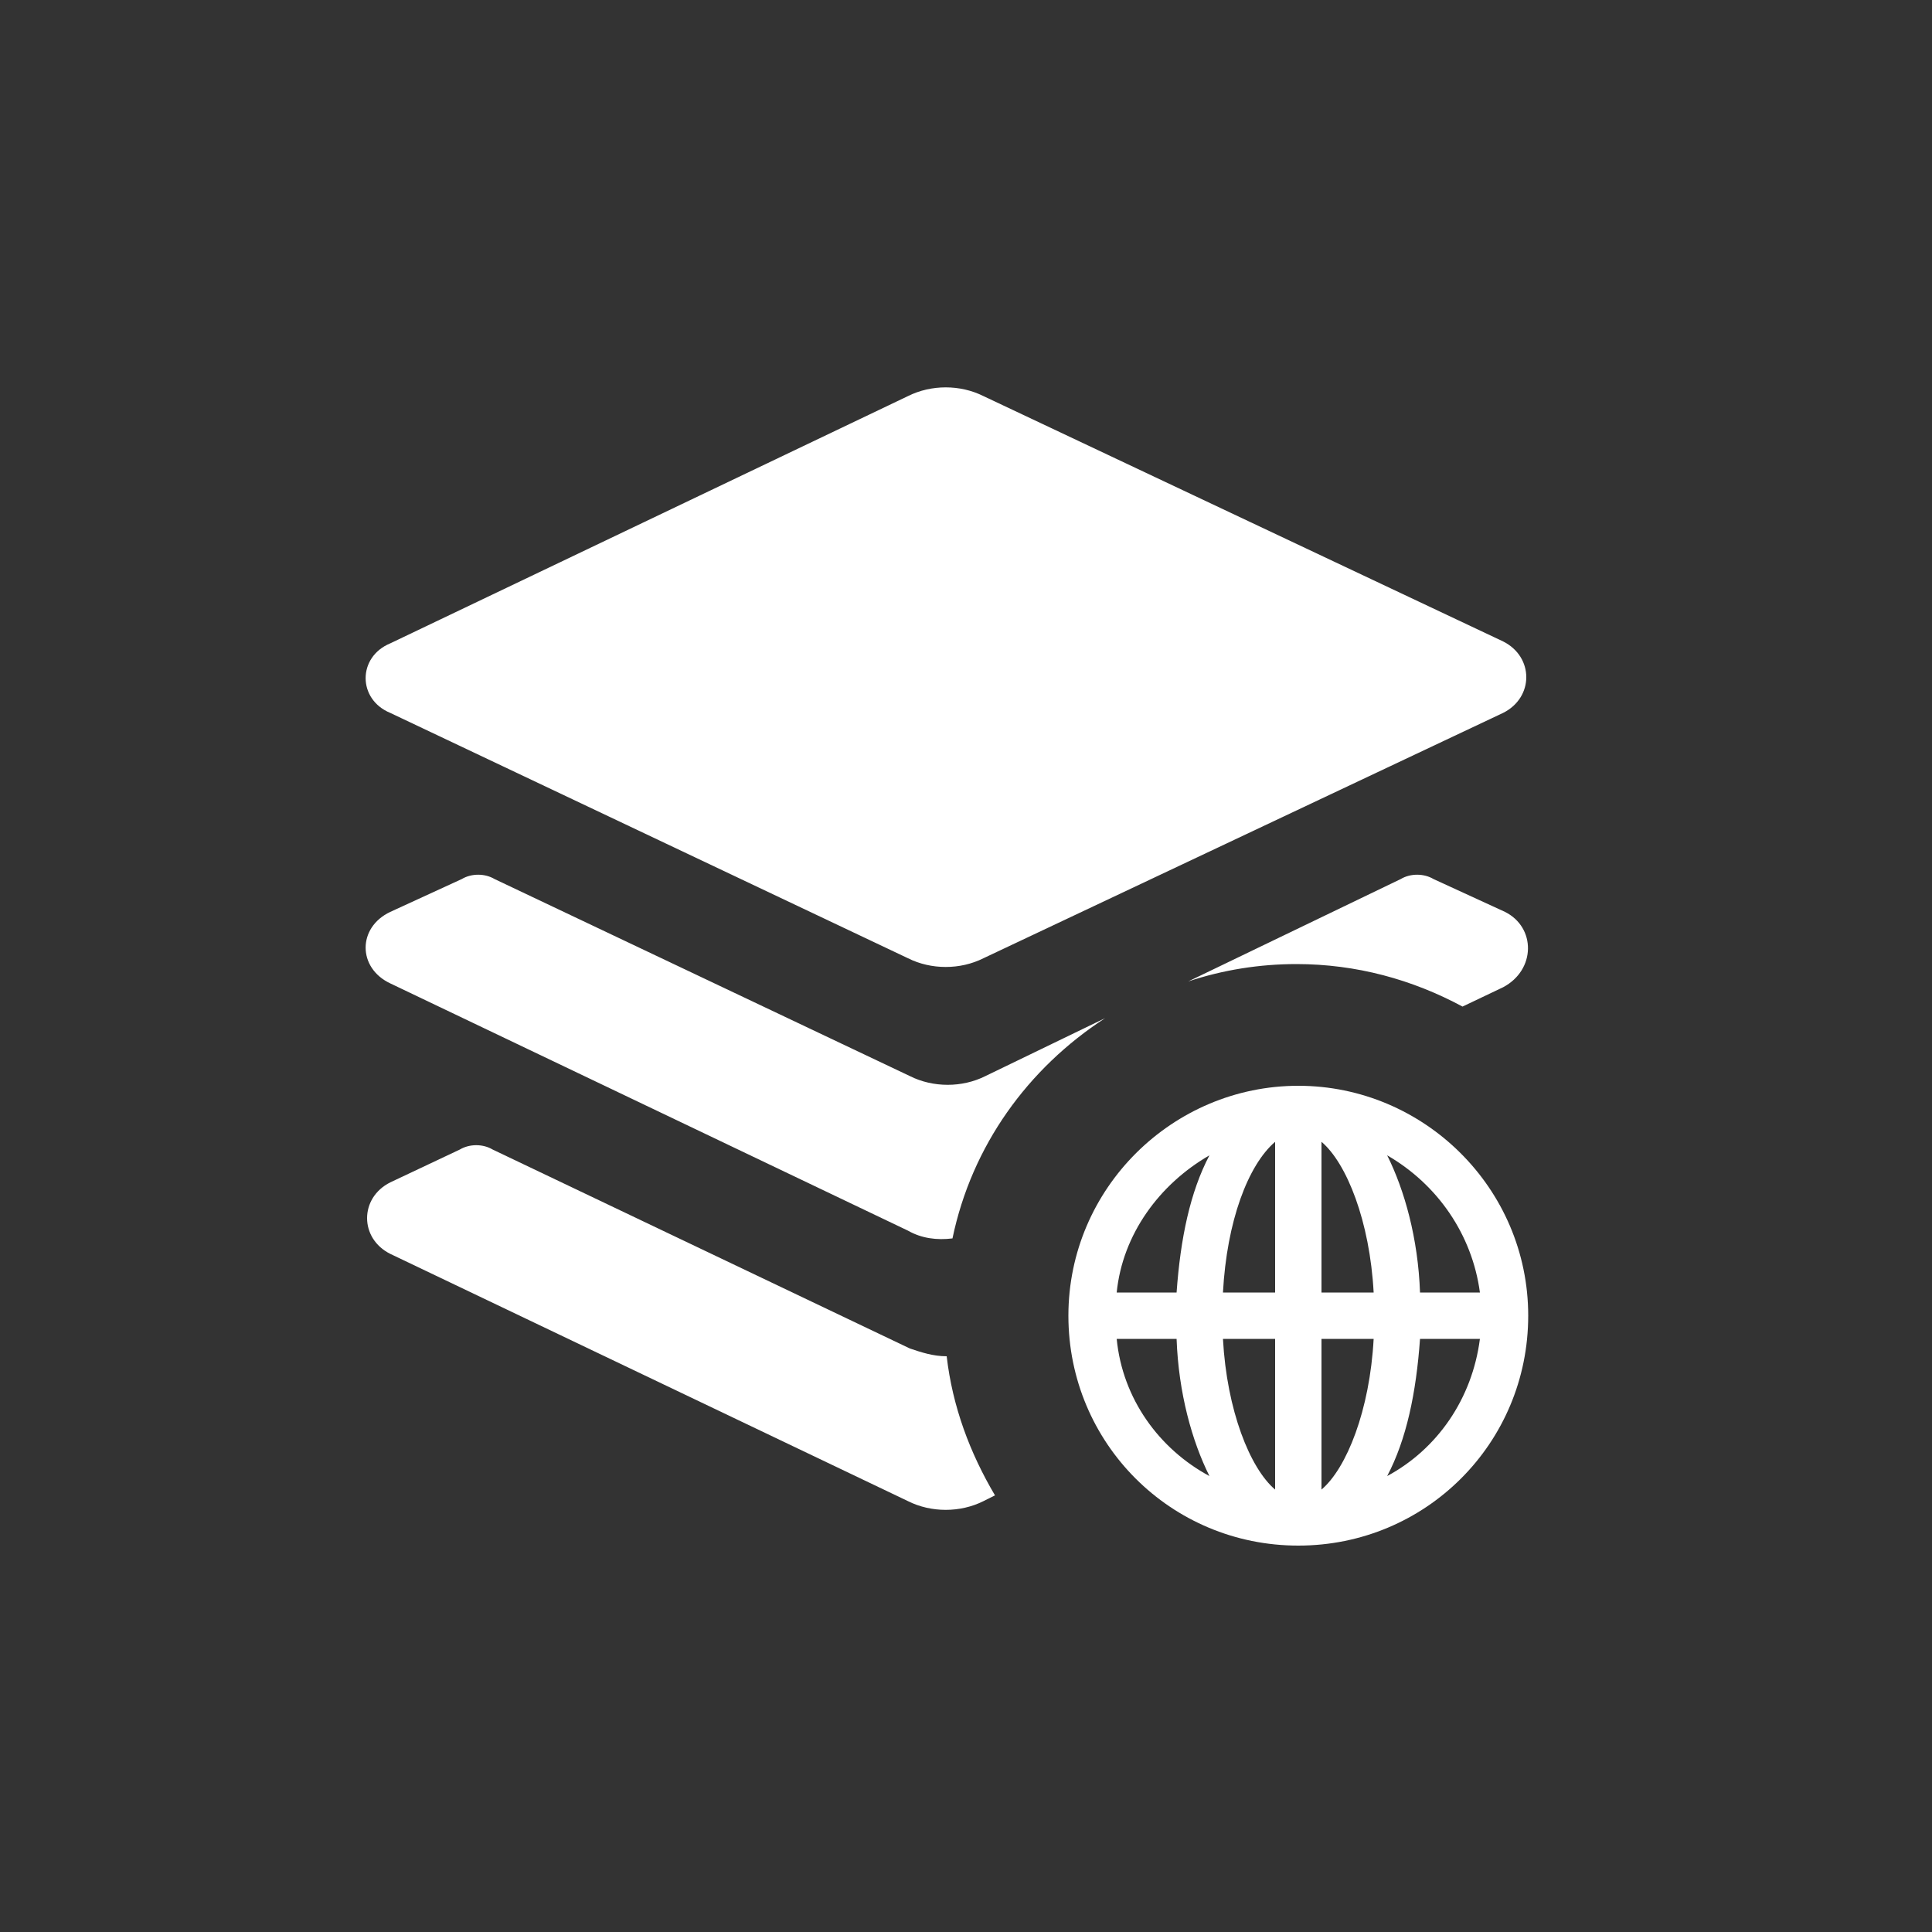
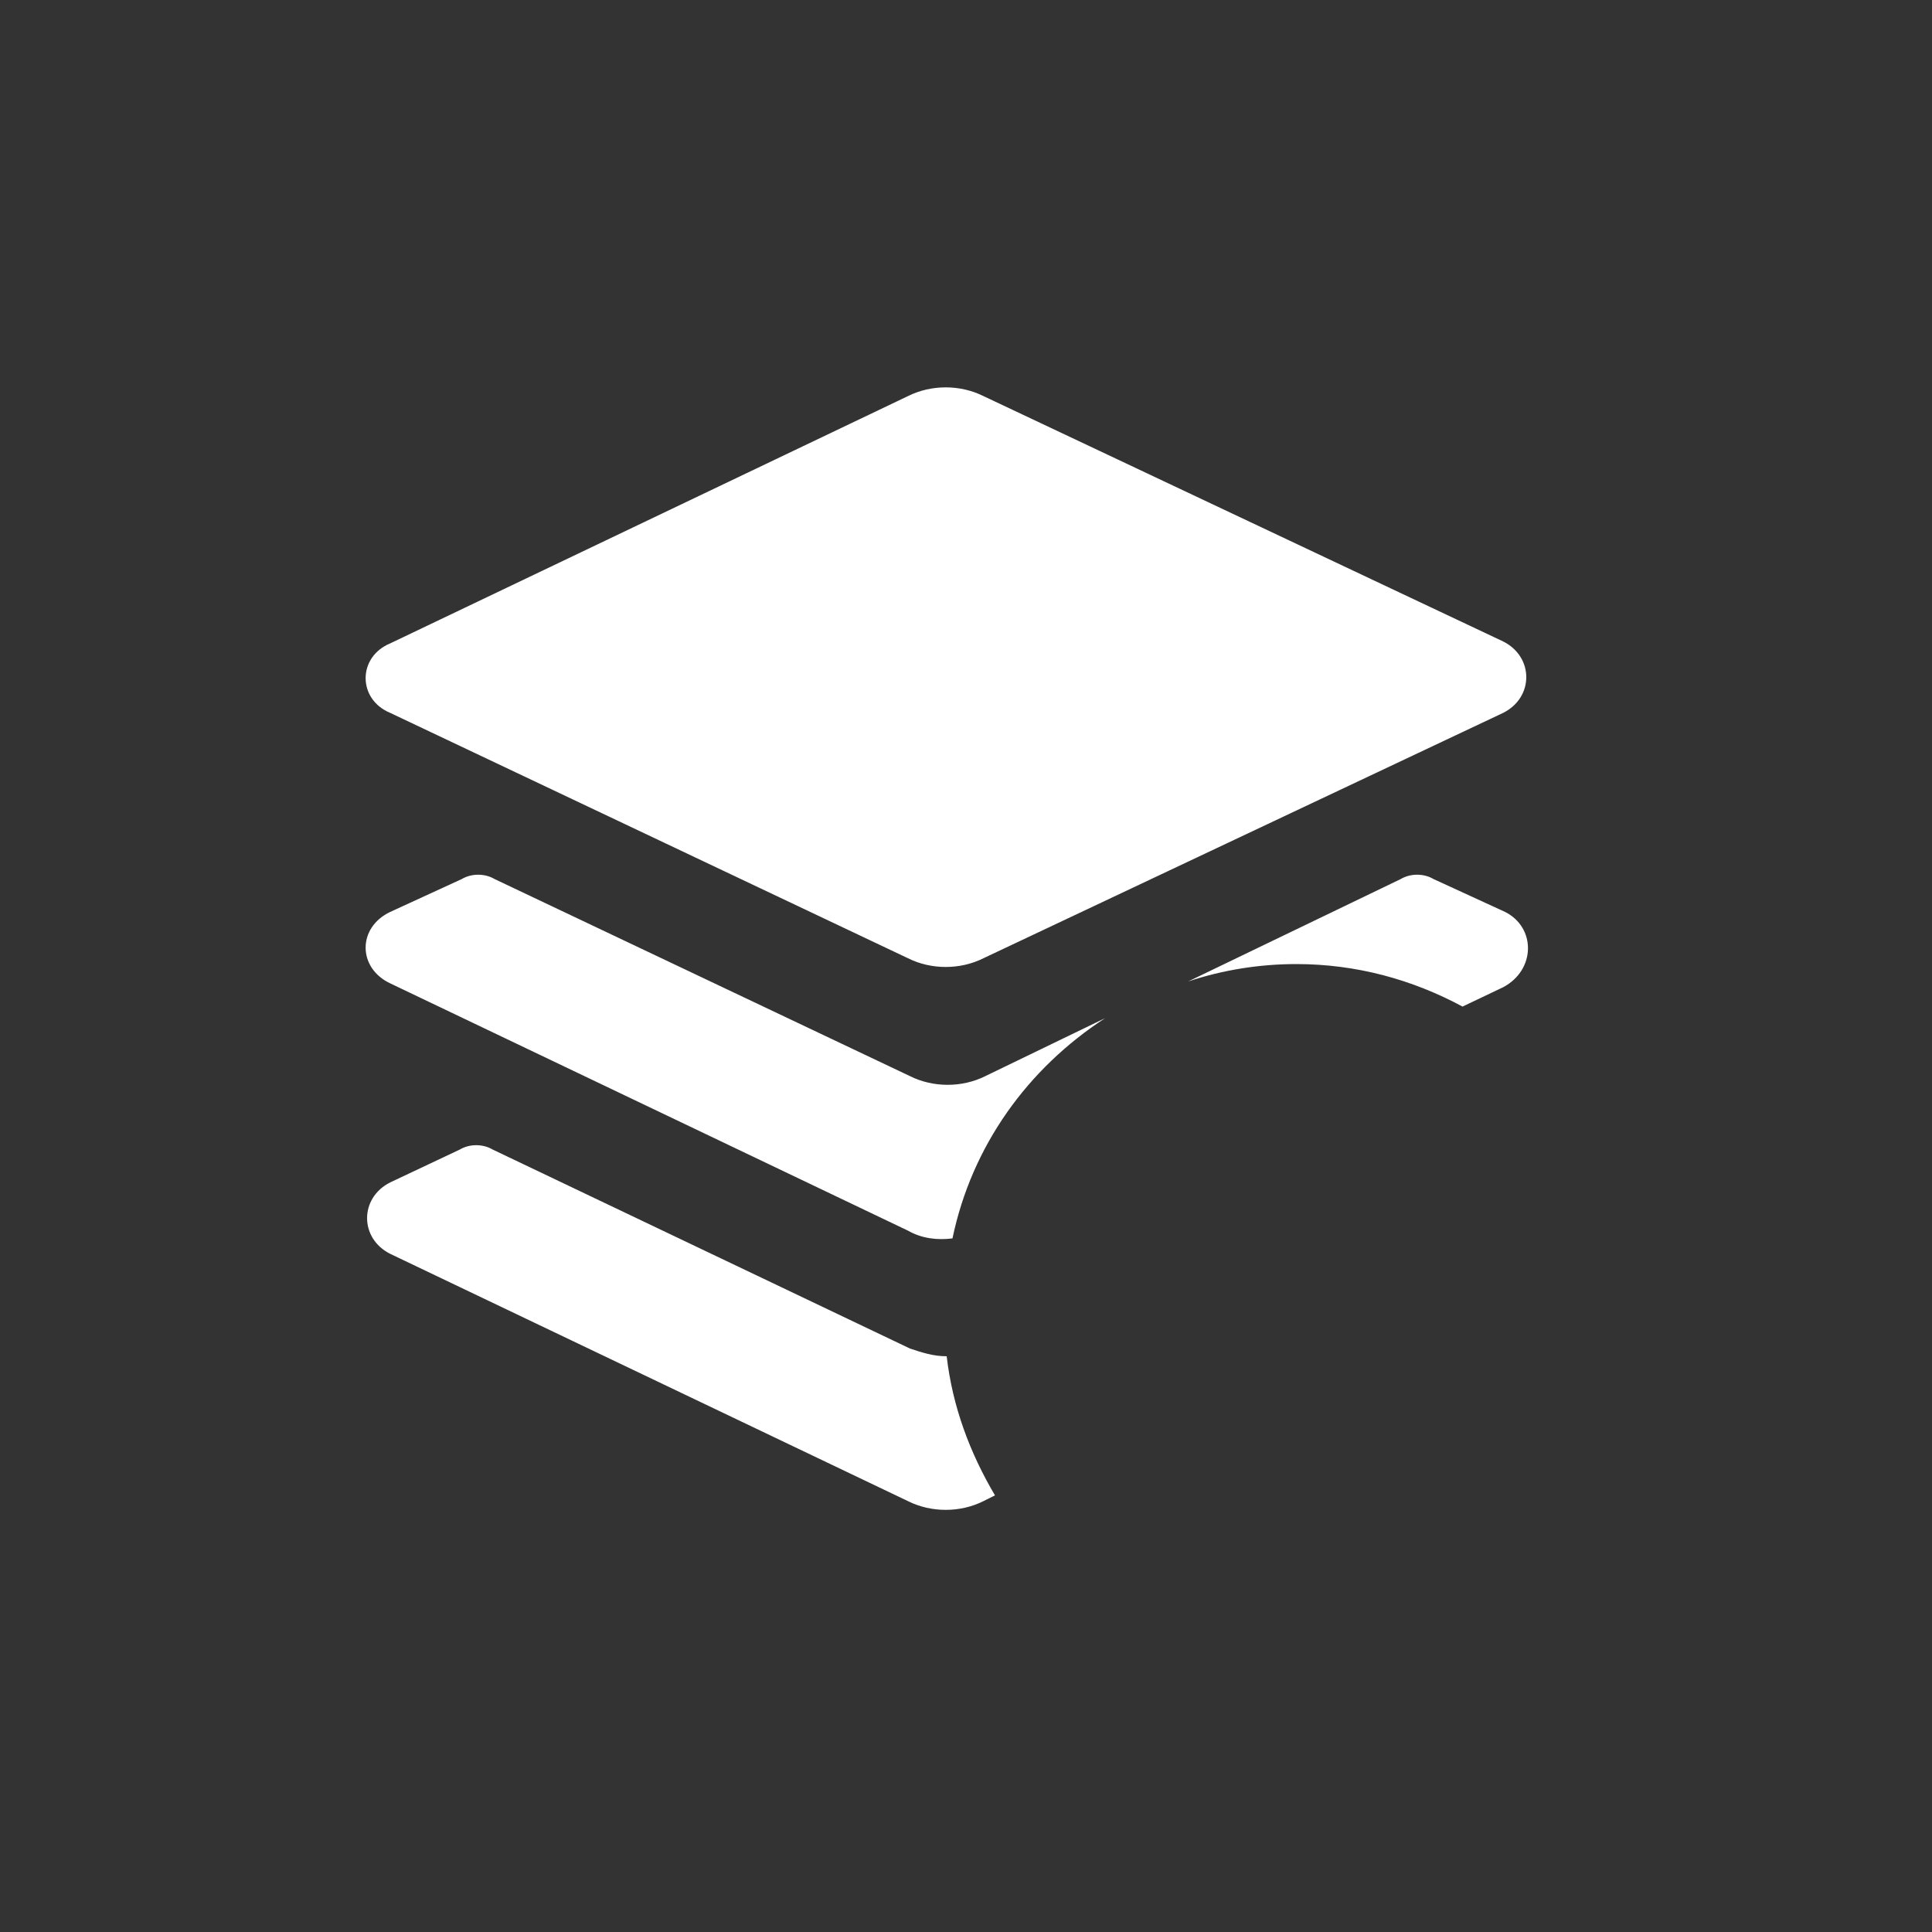
<svg xmlns="http://www.w3.org/2000/svg" width="100" height="100" viewBox="0 0 100 100">
  <rect x="0" y="0" width="100" height="100" fill="#333333" stroke="none" />
  <g fill="#fff">
    <path d="m77.9 47.2l-3.7-1.7c-0.5-0.3-1.2-0.3-1.7 0l-11 5.3c1.8-0.6 3.7-0.9 5.6-0.9 3.1 0 6 0.8 8.6 2.2l2.1-1c1.7-0.9 1.7-3.1 0.1-3.9z m-57.7-10.3l26.8 12.7c1.2 0.6 2.7 0.6 3.9 0l26.9-12.7c1.6-0.8 1.6-2.9 0-3.7l-26.9-12.7c-1.2-0.6-2.7-0.6-3.9 0l-26.8 12.8c-1.7 0.7-1.7 2.9 0 3.6z m0 14l26.8 12.8c0.7 0.4 1.5 0.5 2.3 0.4 1-4.8 3.9-8.8 7.9-11.4l-6.2 3c-1.2 0.6-2.7 0.6-3.9 0l-21.5-10.2c-0.5-0.3-1.2-0.3-1.7 0l-3.7 1.7c-1.7 0.8-1.7 2.9 0 3.7z m28.8 19.3c-0.7 0-1.3-0.2-1.9-0.4l-21.6-10.3c-0.5-0.3-1.2-0.3-1.7 0l-3.6 1.7c-1.6 0.8-1.6 2.9 0 3.7l26.8 12.8c1.2 0.6 2.7 0.6 3.9 0l0.6-0.3c-1.3-2.2-2.2-4.6-2.5-7.2z" />
  </g>
-   <path fill="#fff" d="m67.2 56.2c-6.5 0-11.9 5.3-11.9 11.9s5.3 11.9 11.9 11.9 11.9-5.3 11.9-11.9-5.4-11.9-11.9-11.9z m9.4 10.7h-3.1c-0.1-2.8-0.8-5.3-1.7-7.1 2.6 1.5 4.4 4.1 4.8 7.1z m-10.6-7.8v7.8h-2.7c0.2-3.7 1.3-6.6 2.7-7.8z m0 10.2v7.8c-1.3-1.1-2.5-4.1-2.7-7.8h2.7z m2.4 7.8v-7.8h2.7c-0.2 3.7-1.4 6.7-2.7 7.8z m0-10.2v-7.8c1.3 1.1 2.5 4.1 2.7 7.8h-2.7z m-5.8-7.1c-1 1.9-1.5 4.3-1.7 7.1h-3.1c0.3-3 2.2-5.6 4.8-7.1z m-4.8 9.5h3.1c0.1 2.8 0.8 5.3 1.7 7.1-2.6-1.4-4.5-4-4.8-7.1z m14 7.1c1-1.9 1.5-4.3 1.7-7.1h3.1c-0.4 3.1-2.2 5.7-4.8 7.1z" />
</svg>